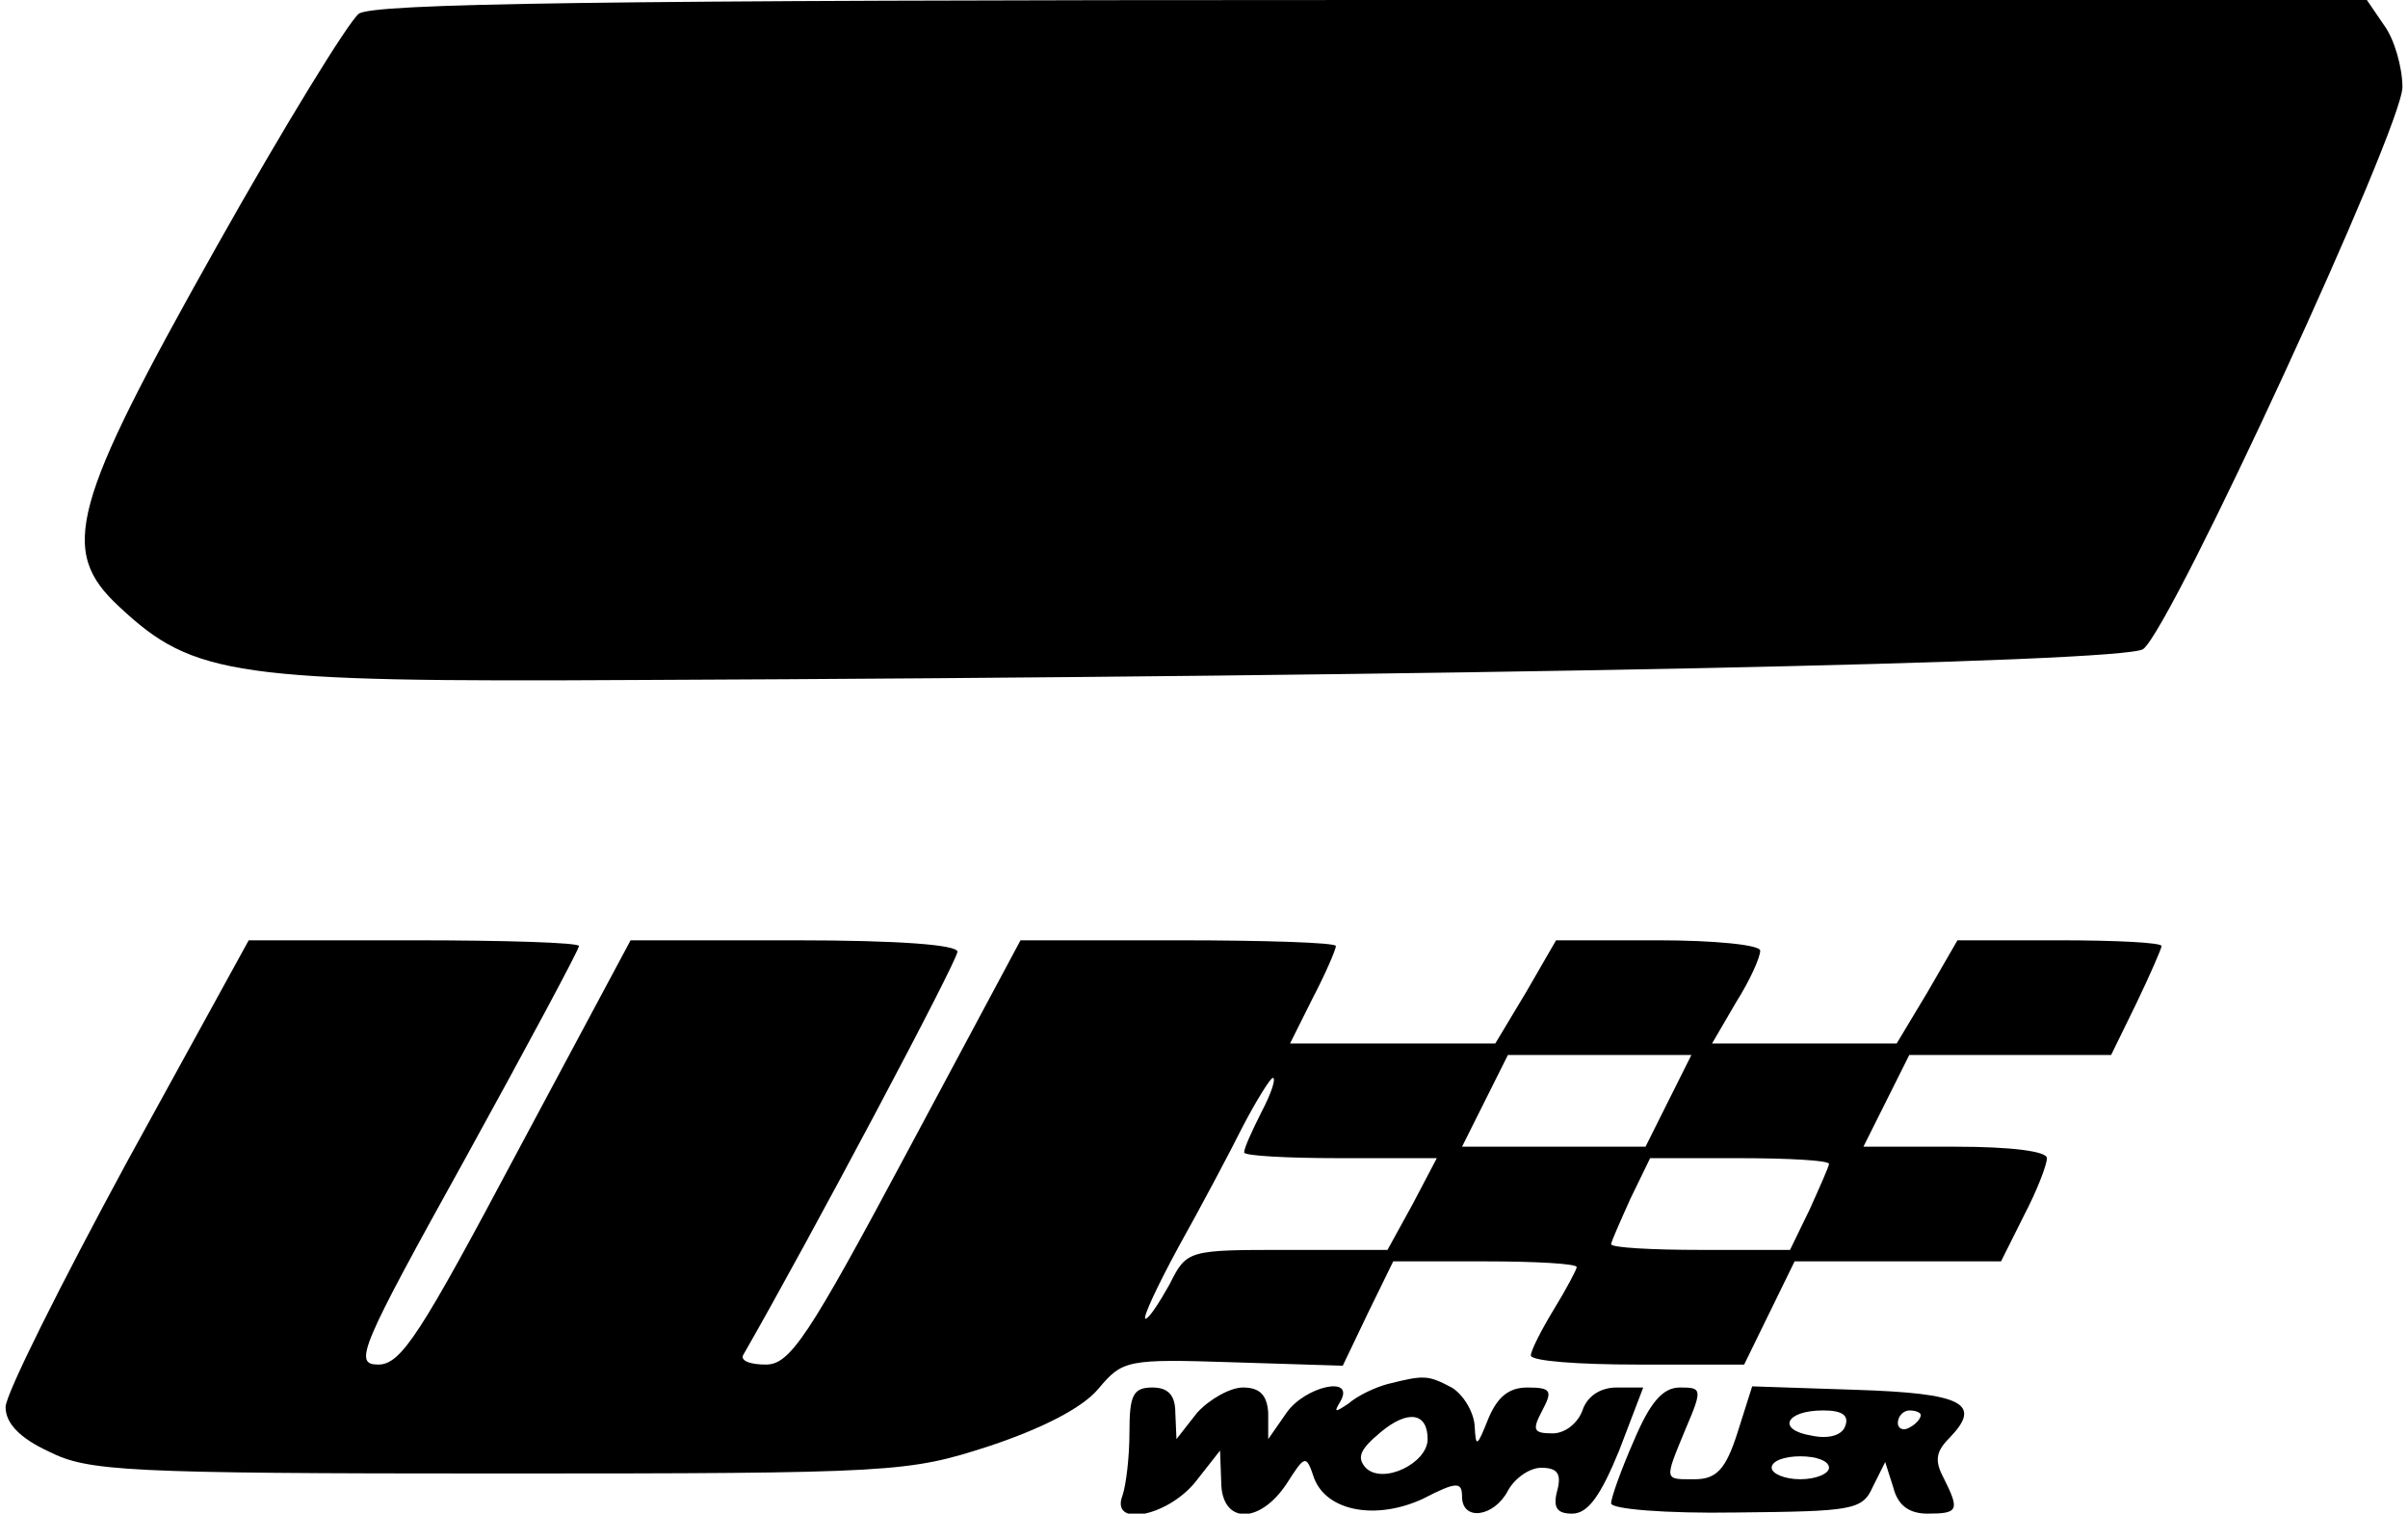
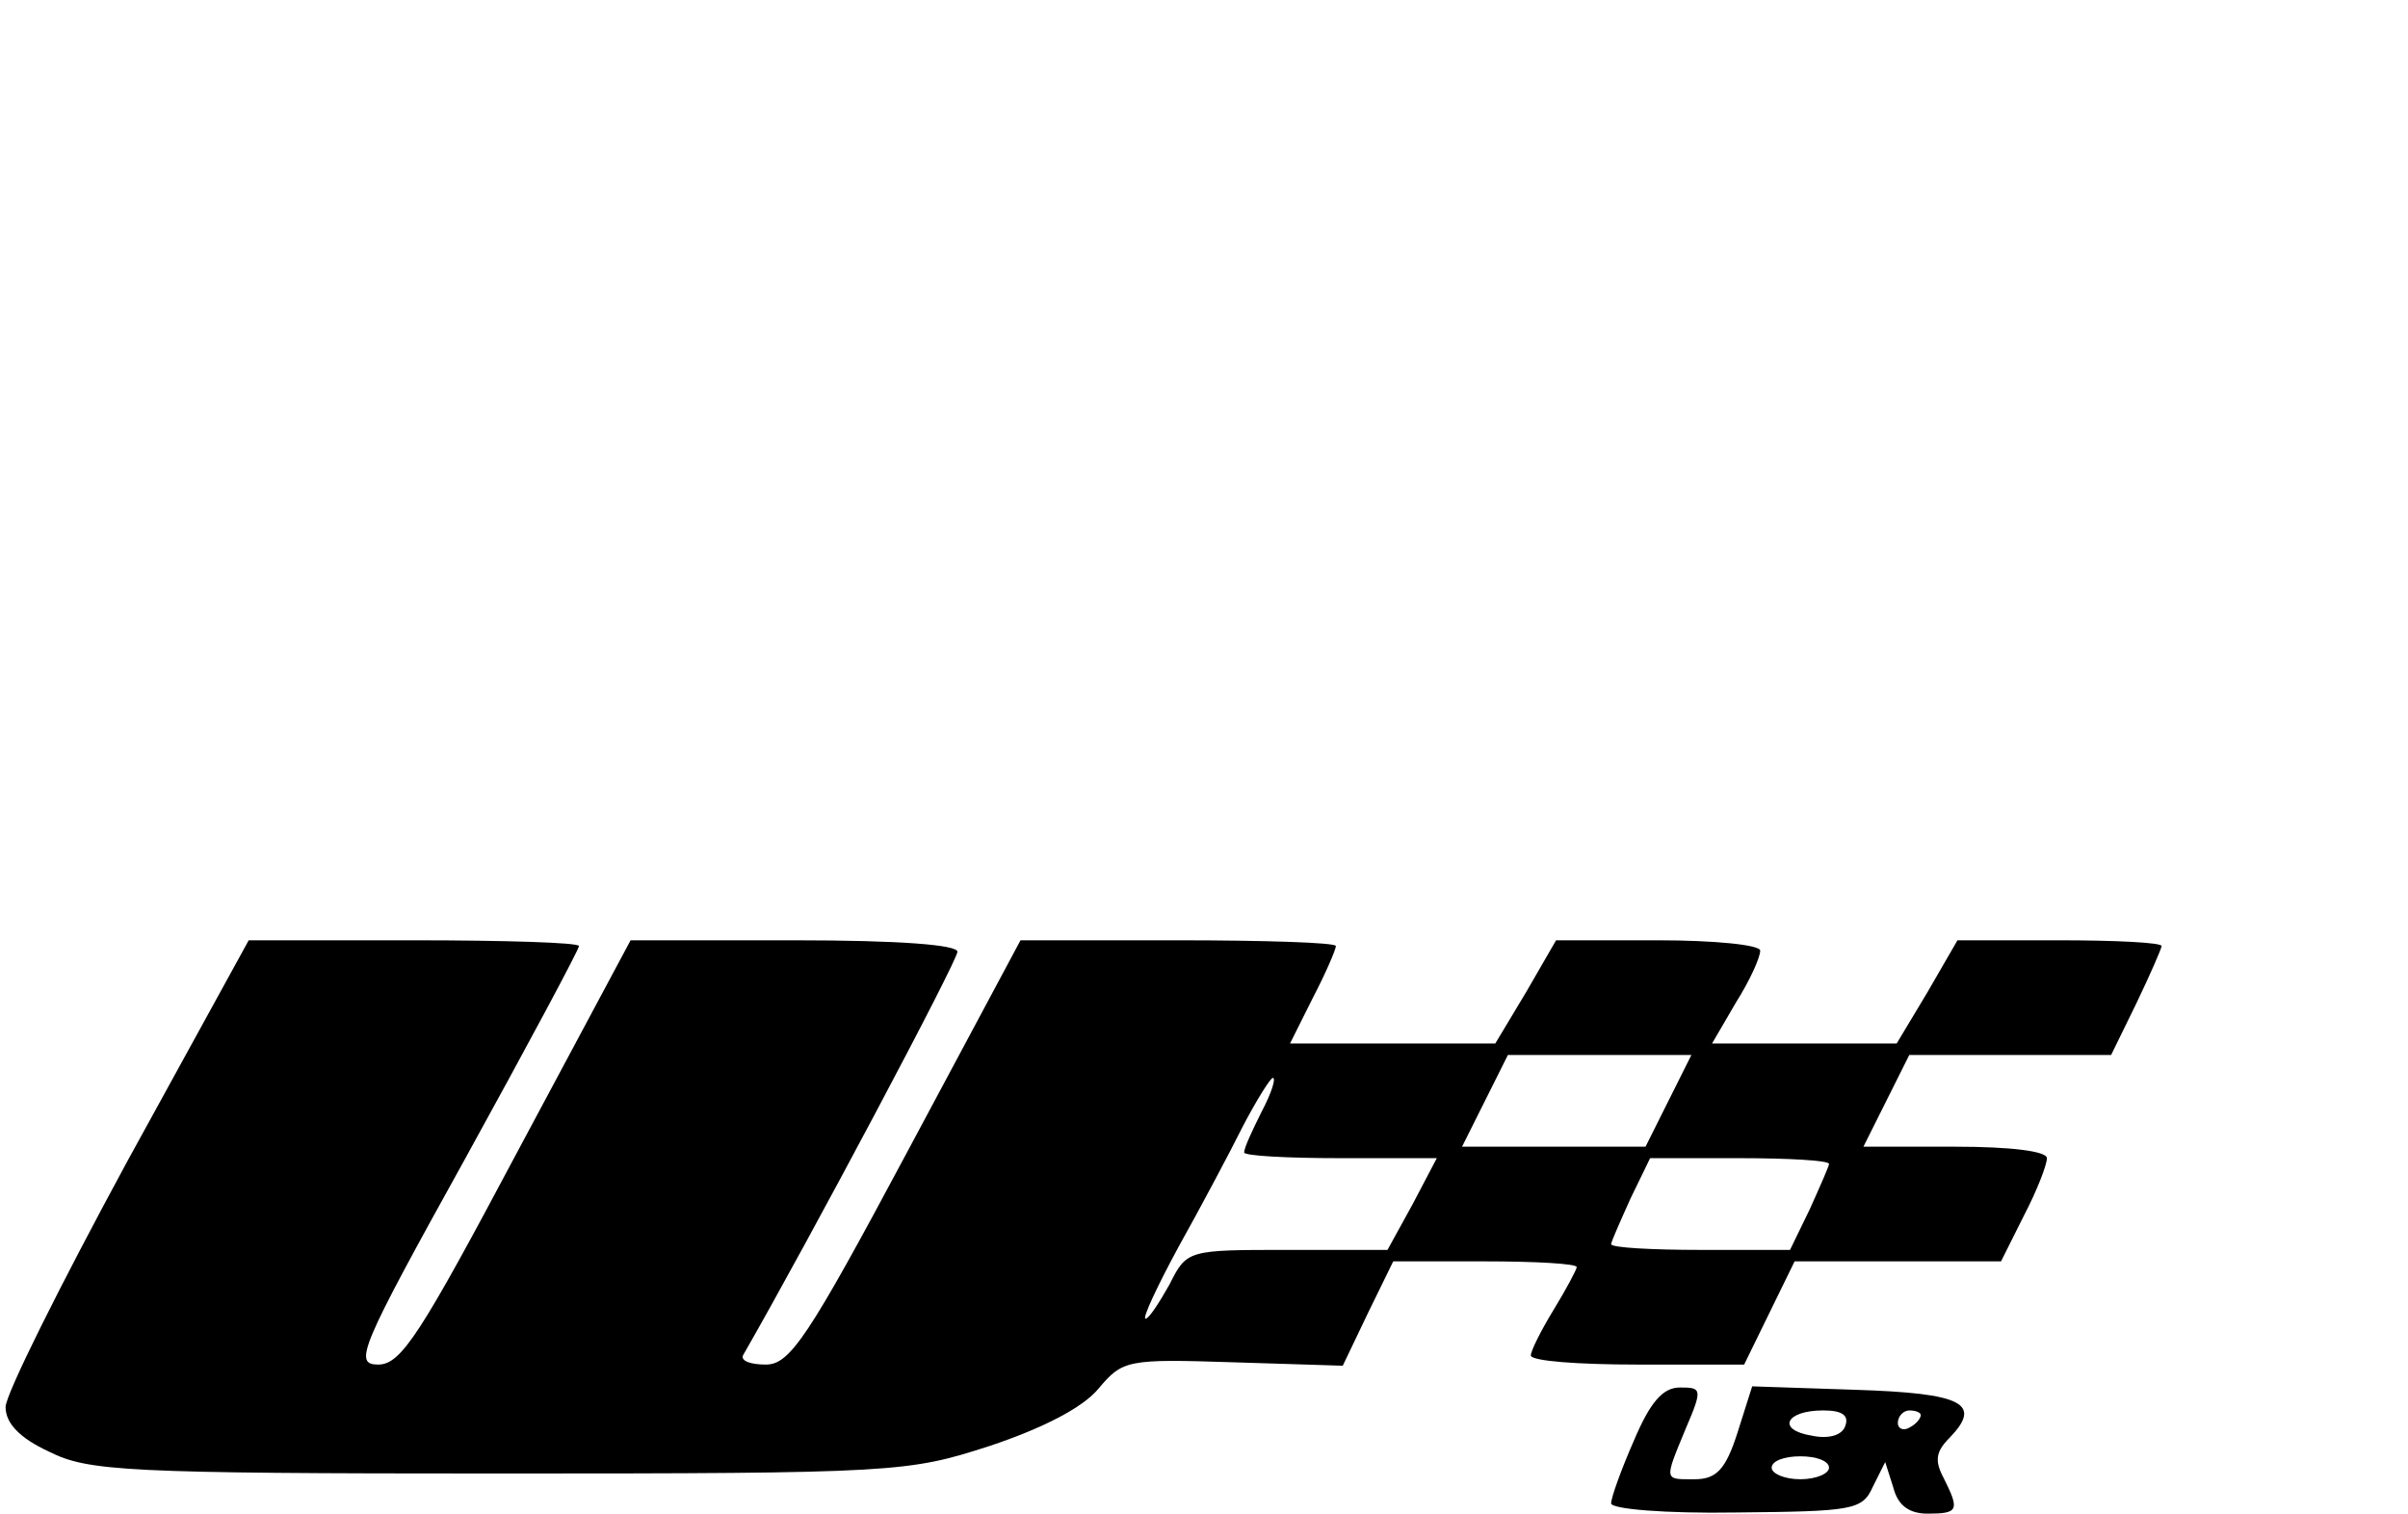
<svg xmlns="http://www.w3.org/2000/svg" version="1.0" width="55.277mm" height="34.75mm" viewBox="0 0 209 132" preserveAspectRatio="xMidYMid meet">
  <g transform="translate(0,132) scale(0.1,-0.1)" fill="#000000" stroke="none">
-     <path d="M308 1308 c-9 -7 -65 -98 -124 -203 -127 -226 -138 -265 -85 -314 65 -61 101 -66 451 -64 709 3 1299 15 1314 27 25 19 226 455 226 490 0 17 -7 42 -16 54 l-15 22 -868 0 c-678 0 -871 -3 -883 -12z" />
    <path d="M106 307 c-58 -107 -106 -203 -106 -214 0 -14 12 -27 38 -39 34 -17 66 -19 392 -19 347 0 357 1 428 24 45 15 81 33 95 50 21 25 25 26 117 23 l96 -3 22 46 22 45 80 0 c44 0 80 -2 80 -5 0 -2 -9 -19 -20 -37 -11 -18 -20 -36 -20 -40 0 -5 42 -8 93 -8 l93 0 22 45 22 45 90 0 90 0 20 40 c11 21 20 44 20 50 0 6 -31 10 -80 10 l-80 0 20 40 20 40 88 0 88 0 22 45 c12 25 22 48 22 50 0 3 -40 5 -89 5 l-89 0 -26 -45 -27 -45 -80 0 -81 0 21 36 c12 19 21 39 21 45 0 5 -40 9 -89 9 l-89 0 -26 -45 -27 -45 -90 0 -89 0 20 40 c11 21 20 42 20 45 0 3 -62 5 -138 5 l-137 0 -99 -185 c-86 -161 -102 -185 -123 -185 -13 0 -22 3 -20 8 58 101 187 344 187 352 0 6 -50 10 -142 10 l-143 0 -99 -185 c-84 -158 -101 -185 -121 -185 -22 0 -16 14 76 180 54 98 99 182 99 185 0 3 -65 5 -144 5 l-144 0 -106 -193z m1344 53 l-20 -40 -80 0 -80 0 20 40 20 40 80 0 80 0 -20 -40z m-355 -10 c-8 -16 -15 -31 -15 -35 0 -3 38 -5 84 -5 l84 0 -21 -40 -22 -40 -87 0 c-87 0 -88 0 -103 -30 -9 -16 -18 -30 -21 -30 -3 0 10 28 29 63 19 34 44 81 56 105 12 23 24 42 26 42 3 0 -1 -13 -10 -30z m495 -45 c0 -2 -8 -20 -17 -40 l-17 -35 -78 0 c-43 0 -78 2 -78 5 0 2 8 20 17 40 l17 35 78 0 c43 0 78 -2 78 -5z" />
-     <path d="M1205 113 c-11 -3 -26 -10 -34 -17 -12 -8 -13 -8 -7 2 13 23 -31 13 -47 -10 l-16 -23 0 23 c-1 15 -7 22 -22 22 -11 0 -29 -10 -40 -22 l-18 -23 -1 23 c0 15 -6 22 -20 22 -17 0 -20 -7 -20 -39 0 -22 -3 -46 -6 -55 -11 -28 38 -19 63 11 l22 28 1 -27 c0 -37 33 -38 57 -2 16 25 17 26 24 5 11 -29 54 -37 95 -18 29 15 34 15 34 2 0 -22 28 -18 40 5 6 11 19 20 29 20 14 0 18 -5 14 -20 -4 -15 0 -20 13 -20 14 0 25 16 41 55 l21 55 -23 0 c-15 0 -26 -8 -30 -20 -4 -11 -15 -20 -26 -20 -17 0 -18 3 -9 20 9 17 8 20 -13 20 -16 0 -26 -8 -34 -27 -10 -25 -11 -26 -12 -6 -1 12 -10 27 -20 33 -21 11 -24 11 -56 3z m35 -48 c0 -21 -39 -40 -54 -25 -8 9 -5 16 13 31 24 20 41 17 41 -6z" />
    <path d="M1420 64 c-11 -25 -20 -50 -20 -55 0 -5 47 -9 109 -8 101 1 110 2 119 22 l11 22 7 -22 c4 -16 14 -23 30 -23 27 0 28 3 14 31 -8 15 -7 23 5 35 29 30 12 39 -82 42 l-90 3 -13 -41 c-10 -31 -18 -40 -37 -40 -27 0 -27 -2 -8 44 15 35 14 36 -5 36 -15 0 -26 -13 -40 -46z m184 12 c-3 -8 -15 -11 -29 -8 -31 5 -23 22 10 22 16 0 23 -4 19 -14z m66 10 c0 -3 -4 -8 -10 -11 -5 -3 -10 -1 -10 4 0 6 5 11 10 11 6 0 10 -2 10 -4z m-80 -46 c0 -5 -11 -10 -25 -10 -14 0 -25 5 -25 10 0 6 11 10 25 10 14 0 25 -4 25 -10z" />
  </g>
</svg>